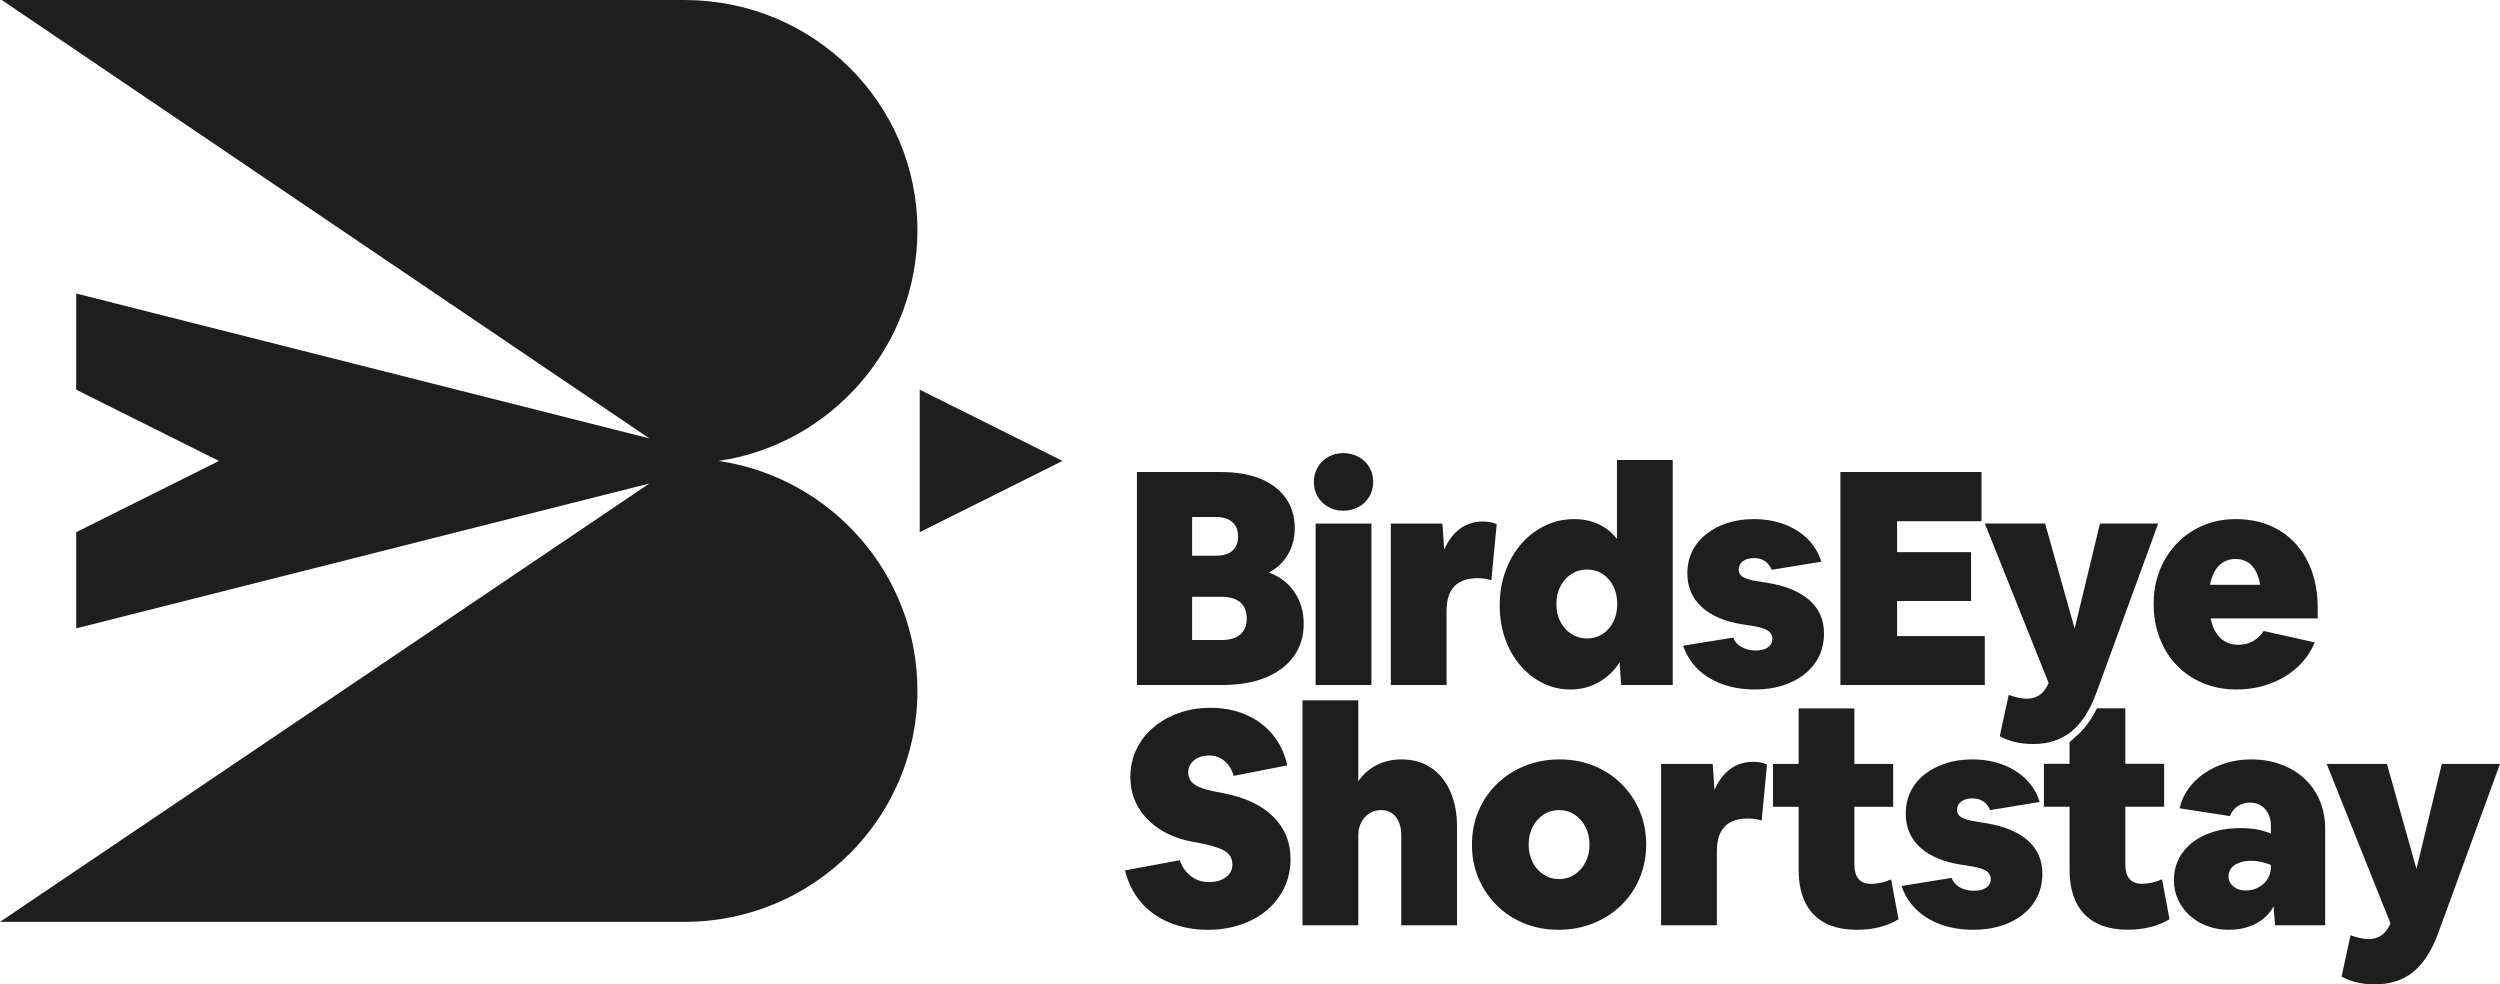
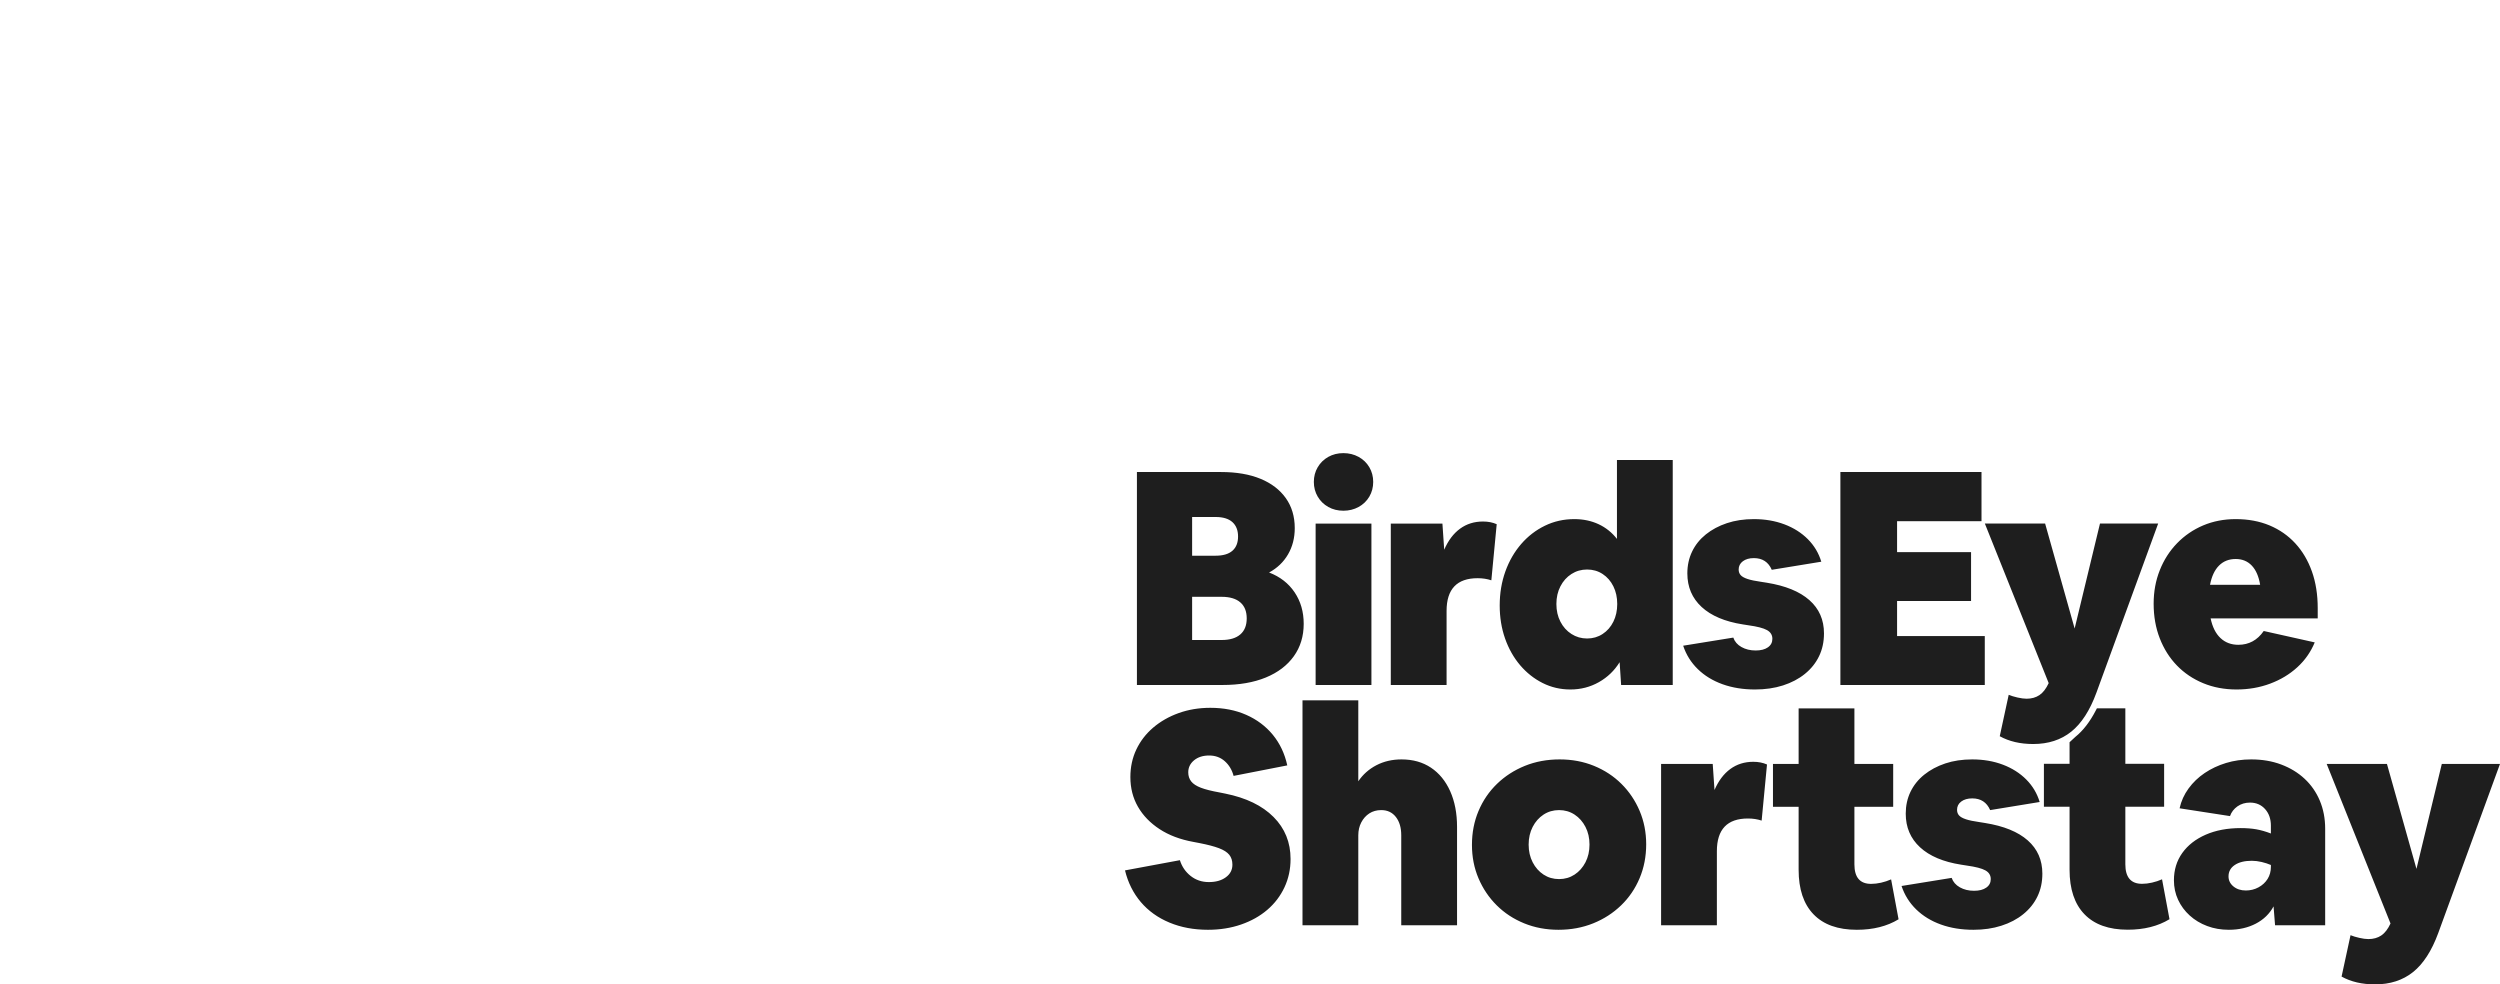
<svg xmlns="http://www.w3.org/2000/svg" width="160px" height="63px" viewBox="0 0 160 63" version="1.1">
  <title>Logo</title>
  <g id="Logo" stroke="none" stroke-width="1" fill="none" fill-rule="evenodd">
    <g transform="translate(80, 31.5) scale(-1, 1) rotate(-180) translate(-80, -31.5)translate(0, -0)" fill="#1E1E1E" fill-rule="nonzero">
-       <path d="M45.982,33.5 C53.185,34.546 58.716,40.817 58.716,48.258 C58.716,56.433 52.04,63 43.805,63 L0.109,63 L41.559,34.944 L4.877,44.215 L4.877,38.059 L14.015,33.5 L4.877,28.941 L4.877,22.785 L41.559,32.056 L-3.55271368e-15,4 L43.806,4 C52.04,4 58.716,10.627 58.716,18.803 C58.716,26.244 53.185,32.454 45.982,33.5 M68,33.5 L58.862,38.059 L58.862,28.941 L68,33.5 Z" id="Combined-Shape" />
      <path d="M85.976,30.314 C86.332,30.314 86.657,30.394 86.95,30.554 C87.242,30.714 87.471,30.935 87.637,31.216 C87.802,31.498 87.885,31.812 87.885,32.157 C87.885,32.503 87.802,32.816 87.637,33.098 C87.471,33.379 87.242,33.6 86.95,33.76 C86.657,33.92 86.332,34 85.976,34 C85.619,34 85.298,33.92 85.011,33.76 C84.725,33.6 84.499,33.379 84.334,33.098 C84.168,32.816 84.086,32.503 84.086,32.157 C84.086,31.812 84.168,31.498 84.334,31.216 C84.499,30.935 84.725,30.714 85.011,30.554 C85.298,30.394 85.619,30.314 85.976,30.314 Z M100.506,18.873 C101.168,18.873 101.775,19.03 102.329,19.343 C102.883,19.657 103.325,20.082 103.656,20.62 L103.752,19.161 L107.055,19.161 L107.055,33.559 L103.485,33.559 L103.485,28.51 C103.166,28.92 102.775,29.233 102.31,29.451 C101.845,29.668 101.327,29.777 100.754,29.777 C100.079,29.777 99.452,29.636 98.874,29.354 C98.294,29.073 97.788,28.683 97.356,28.184 C96.923,27.684 96.585,27.099 96.343,26.427 C96.102,25.755 95.981,25.029 95.981,24.248 C95.981,23.493 96.095,22.789 96.324,22.136 C96.553,21.484 96.875,20.914 97.288,20.427 C97.702,19.941 98.182,19.561 98.73,19.286 C99.277,19.011 99.869,18.873 100.506,18.873 Z M78.243,19.161 C79.312,19.161 80.235,19.321 81.012,19.64 C81.788,19.96 82.386,20.415 82.806,21.003 C83.227,21.592 83.437,22.283 83.437,23.077 C83.437,23.845 83.242,24.517 82.854,25.093 C82.466,25.669 81.922,26.091 81.222,26.36 C81.743,26.641 82.148,27.029 82.434,27.521 C82.721,28.014 82.864,28.574 82.864,29.201 C82.864,29.943 82.673,30.583 82.291,31.121 C81.909,31.658 81.368,32.071 80.668,32.359 C79.968,32.647 79.127,32.79 78.148,32.79 L72.763,32.79 L72.763,19.161 L78.243,19.161 Z M127.026,19.161 L127.026,22.29 L121.413,22.29 L121.413,24.536 L126.148,24.536 L126.148,27.665 L121.413,27.665 L121.413,29.642 L126.816,29.642 L126.816,32.79 L117.785,32.79 L117.785,19.161 L127.026,19.161 Z M77.804,27.435 L76.296,27.435 L76.296,29.912 L77.804,29.912 C78.275,29.912 78.632,29.802 78.874,29.585 C79.115,29.367 79.236,29.06 79.236,28.664 C79.236,28.267 79.115,27.963 78.874,27.751 C78.632,27.54 78.275,27.435 77.804,27.435 Z M143.141,18.873 C143.905,18.873 144.621,18.998 145.289,19.247 C145.957,19.497 146.536,19.845 147.026,20.294 C147.516,20.741 147.888,21.272 148.143,21.887 L144.879,22.616 C144.471,22.027 143.93,21.733 143.255,21.733 C142.797,21.733 142.416,21.877 142.11,22.165 C141.804,22.453 141.595,22.872 141.48,23.423 L148.334,23.423 L148.334,24.075 C148.334,24.946 148.21,25.729 147.962,26.427 C147.714,27.124 147.36,27.723 146.902,28.222 C146.444,28.721 145.893,29.104 145.251,29.374 C144.608,29.642 143.886,29.777 143.084,29.777 C142.333,29.777 141.639,29.642 141.003,29.374 C140.366,29.104 139.809,28.724 139.332,28.232 C138.854,27.739 138.486,27.163 138.225,26.503 C137.963,25.845 137.833,25.131 137.833,24.363 C137.833,23.557 137.963,22.818 138.225,22.146 C138.486,21.474 138.851,20.895 139.322,20.409 C139.793,19.922 140.354,19.545 141.003,19.276 C141.651,19.007 142.365,18.873 143.141,18.873 Z M112.324,18.873 C112.973,18.873 113.569,18.959 114.11,19.132 C114.65,19.305 115.118,19.551 115.513,19.871 C115.908,20.191 116.21,20.568 116.42,21.004 C116.63,21.439 116.735,21.925 116.735,22.462 C116.735,23.333 116.423,24.043 115.799,24.594 C115.176,25.144 114.265,25.515 113.069,25.707 L112.706,25.764 C112.336,25.816 112.047,25.876 111.837,25.947 C111.627,26.017 111.481,26.1 111.398,26.197 C111.315,26.293 111.274,26.411 111.274,26.552 C111.274,26.769 111.363,26.946 111.541,27.079 C111.72,27.214 111.955,27.281 112.248,27.281 C112.795,27.281 113.177,27.032 113.393,26.533 L116.563,27.051 C116.397,27.601 116.111,28.081 115.704,28.491 C115.296,28.9 114.797,29.217 114.205,29.441 C113.613,29.665 112.96,29.777 112.248,29.777 C111.611,29.777 111.035,29.69 110.52,29.517 C110.005,29.345 109.556,29.105 109.174,28.798 C108.792,28.491 108.499,28.126 108.296,27.703 C108.092,27.281 107.99,26.814 107.99,26.302 C107.99,25.431 108.296,24.715 108.906,24.152 C109.517,23.589 110.396,23.218 111.541,23.038 L111.904,22.981 C112.465,22.904 112.859,22.802 113.088,22.674 C113.317,22.546 113.432,22.36 113.432,22.117 C113.432,21.887 113.337,21.704 113.145,21.57 C112.955,21.436 112.693,21.369 112.362,21.369 C112.019,21.369 111.717,21.442 111.455,21.589 C111.194,21.736 111.019,21.937 110.931,22.194 L107.723,21.675 C107.913,21.099 108.226,20.6 108.658,20.178 C109.091,19.756 109.619,19.433 110.243,19.209 C110.867,18.985 111.561,18.873 112.324,18.873 Z M92.581,19.161 L92.581,23.902 C92.581,25.297 93.243,25.995 94.568,25.995 C94.886,25.995 95.178,25.95 95.446,25.86 L95.789,29.451 C95.534,29.566 95.242,29.623 94.912,29.623 C94.351,29.623 93.861,29.47 93.441,29.162 C93.021,28.855 92.684,28.407 92.429,27.819 L92.315,29.489 L89.011,29.489 L89.011,19.161 L92.581,19.161 Z M130.123,15.383 C131.09,15.383 131.901,15.646 132.557,16.171 C133.212,16.695 133.751,17.527 134.17,18.667 L138.123,29.494 L134.399,29.494 L132.777,22.775 L130.887,29.494 L127.03,29.494 L131.116,19.281 C130.95,18.922 130.753,18.667 130.524,18.513 C130.294,18.359 130.021,18.282 129.703,18.282 C129.538,18.282 129.343,18.308 129.121,18.359 C128.897,18.41 128.71,18.468 128.557,18.532 L127.984,15.882 C128.583,15.55 129.295,15.383 130.123,15.383 Z M87.771,19.161 L87.771,29.489 L84.2,29.489 L84.2,19.161 L87.771,19.161 Z M144.649,25.573 L141.442,25.573 C141.544,26.11 141.735,26.52 142.015,26.801 C142.294,27.083 142.651,27.224 143.084,27.224 C143.504,27.224 143.848,27.083 144.115,26.801 C144.382,26.52 144.56,26.11 144.649,25.573 Z M101.575,22.136 C101.206,22.136 100.872,22.233 100.573,22.425 C100.273,22.616 100.038,22.879 99.867,23.211 C99.694,23.544 99.609,23.922 99.609,24.344 C99.609,24.766 99.694,25.144 99.867,25.476 C100.038,25.809 100.273,26.072 100.573,26.264 C100.872,26.456 101.206,26.551 101.575,26.551 C101.944,26.551 102.275,26.456 102.568,26.264 C102.861,26.072 103.09,25.809 103.255,25.476 C103.42,25.144 103.503,24.766 103.503,24.344 C103.503,23.922 103.42,23.544 103.255,23.211 C103.09,22.879 102.861,22.616 102.568,22.425 C102.275,22.233 101.944,22.136 101.575,22.136 Z M78.186,22.04 L76.296,22.04 L76.296,24.804 L78.186,24.804 C78.708,24.804 79.105,24.686 79.379,24.449 C79.653,24.213 79.79,23.871 79.79,23.423 C79.79,22.974 79.653,22.632 79.379,22.396 C79.105,22.159 78.708,22.04 78.186,22.04 Z M86.931,3.782 L86.931,9.541 C86.931,9.848 86.995,10.123 87.122,10.367 C87.249,10.61 87.421,10.802 87.637,10.943 C87.854,11.083 88.108,11.154 88.401,11.154 C88.796,11.154 89.107,11.007 89.337,10.712 C89.566,10.418 89.68,10.028 89.68,9.541 L89.68,3.782 L93.251,3.782 L93.251,10.079 C93.251,10.949 93.104,11.71 92.812,12.363 C92.519,13.016 92.108,13.518 91.58,13.87 C91.052,14.222 90.425,14.398 89.699,14.398 C89.101,14.398 88.564,14.273 88.086,14.024 C87.609,13.774 87.223,13.431 86.931,12.997 L86.931,18.18 L83.36,18.18 L83.36,3.782 L86.931,3.782 Z M77.308,3.494 C78.071,3.494 78.778,3.606 79.427,3.83 C80.076,4.054 80.636,4.368 81.107,4.771 C81.578,5.174 81.944,5.654 82.205,6.21 C82.466,6.767 82.596,7.372 82.596,8.024 C82.596,9.087 82.234,9.983 81.508,10.712 C80.782,11.442 79.752,11.941 78.415,12.21 L78.033,12.287 C77.537,12.376 77.145,12.475 76.859,12.584 C76.573,12.693 76.365,12.827 76.239,12.987 C76.111,13.147 76.048,13.343 76.048,13.573 C76.048,13.88 76.172,14.135 76.42,14.341 C76.668,14.545 76.99,14.648 77.384,14.648 C77.778,14.648 78.113,14.526 78.387,14.283 C78.66,14.04 78.848,13.726 78.95,13.343 L82.386,14.015 C82.221,14.769 81.912,15.422 81.461,15.973 C81.009,16.522 80.442,16.948 79.761,17.249 C79.08,17.55 78.313,17.7 77.46,17.7 C76.735,17.7 76.06,17.588 75.437,17.364 C74.813,17.14 74.269,16.829 73.804,16.433 C73.339,16.036 72.98,15.569 72.725,15.032 C72.47,14.494 72.344,13.905 72.344,13.266 C72.344,12.562 72.506,11.928 72.83,11.366 C73.155,10.802 73.616,10.326 74.215,9.935 C74.813,9.544 75.532,9.272 76.372,9.119 L76.773,9.042 C77.295,8.94 77.709,8.831 78.014,8.716 C78.32,8.6 78.539,8.46 78.673,8.294 C78.807,8.127 78.874,7.916 78.874,7.66 C78.874,7.327 78.733,7.058 78.453,6.854 C78.173,6.648 77.811,6.547 77.365,6.547 C76.919,6.547 76.531,6.678 76.2,6.94 C75.87,7.202 75.64,7.539 75.513,7.948 L72,7.295 C72.19,6.515 72.528,5.839 73.011,5.27 C73.495,4.701 74.107,4.262 74.845,3.955 C75.583,3.647 76.404,3.494 77.308,3.494 Z M136.175,3.499 C137.218,3.499 138.109,3.723 138.848,4.171 L138.371,6.724 C138.167,6.634 137.954,6.564 137.731,6.513 C137.508,6.461 137.295,6.436 137.091,6.436 C136.378,6.436 136.022,6.851 136.022,7.684 L136.022,11.37 L138.504,11.37 L138.504,14.115 L136.022,14.115 L136.022,17.666 L134.201,17.666 L134.137,17.542 C133.758,16.808 133.316,16.236 132.825,15.842 L132.452,15.497 L132.452,14.115 L130.81,14.115 L130.81,11.37 L132.452,11.37 L132.452,7.338 C132.452,6.097 132.77,5.146 133.407,4.487 C134.043,3.829 134.965,3.499 136.175,3.499 Z M118.835,3.494 C119.878,3.494 120.77,3.718 121.508,4.166 L121.031,6.719 C120.827,6.63 120.613,6.559 120.391,6.508 C120.168,6.457 119.955,6.432 119.751,6.432 C119.038,6.432 118.682,6.847 118.682,7.679 L118.682,11.366 L121.164,11.366 L121.164,14.11 L118.682,14.11 L118.682,17.661 L115.112,17.661 L115.112,14.11 L113.47,14.11 L113.47,11.366 L115.112,11.366 L115.112,7.333 C115.112,6.092 115.43,5.142 116.067,4.483 C116.703,3.824 117.625,3.494 118.835,3.494 Z M126.3,3.494 C126.95,3.494 127.545,3.58 128.086,3.754 C128.627,3.926 129.094,4.172 129.489,4.493 C129.884,4.812 130.186,5.19 130.396,5.625 C130.606,6.06 130.711,6.547 130.711,7.084 C130.711,7.955 130.399,8.665 129.776,9.215 C129.152,9.765 128.242,10.136 127.045,10.328 L126.682,10.386 C126.313,10.437 126.024,10.498 125.814,10.568 C125.603,10.639 125.457,10.722 125.374,10.818 C125.291,10.914 125.251,11.032 125.251,11.173 C125.251,11.39 125.339,11.567 125.518,11.701 C125.696,11.835 125.931,11.903 126.224,11.903 C126.771,11.903 127.153,11.653 127.37,11.154 L130.539,11.672 C130.374,12.222 130.087,12.703 129.68,13.112 C129.272,13.521 128.773,13.838 128.181,14.062 C127.59,14.286 126.936,14.398 126.224,14.398 C125.587,14.398 125.011,14.312 124.496,14.139 C123.981,13.967 123.532,13.726 123.15,13.419 C122.768,13.112 122.476,12.747 122.272,12.325 C122.068,11.903 121.967,11.435 121.967,10.924 C121.967,10.053 122.272,9.336 122.883,8.773 C123.493,8.21 124.372,7.839 125.518,7.66 L125.88,7.603 C126.441,7.525 126.835,7.424 127.065,7.295 C127.294,7.167 127.408,6.982 127.408,6.738 C127.408,6.508 127.313,6.325 127.121,6.192 C126.931,6.057 126.67,5.99 126.338,5.99 C125.995,5.99 125.693,6.064 125.432,6.21 C125.17,6.358 124.995,6.559 124.907,6.816 L121.699,6.297 C121.89,5.721 122.202,5.222 122.635,4.799 C123.067,4.378 123.596,4.054 124.22,3.83 C124.843,3.606 125.537,3.494 126.3,3.494 Z M99.742,3.494 C100.544,3.494 101.285,3.632 101.966,3.907 C102.647,4.182 103.242,4.566 103.752,5.059 C104.261,5.551 104.655,6.13 104.935,6.796 C105.215,7.462 105.356,8.184 105.356,8.965 C105.356,9.733 105.215,10.446 104.935,11.106 C104.655,11.765 104.267,12.341 103.77,12.834 C103.275,13.326 102.689,13.71 102.014,13.986 C101.339,14.261 100.607,14.398 99.818,14.398 C99.016,14.398 98.275,14.261 97.594,13.986 C96.913,13.71 96.317,13.326 95.809,12.834 C95.299,12.341 94.905,11.762 94.625,11.096 C94.344,10.431 94.205,9.707 94.205,8.927 C94.205,8.159 94.344,7.445 94.625,6.786 C94.905,6.128 95.294,5.551 95.79,5.059 C96.286,4.566 96.872,4.182 97.546,3.907 C98.221,3.632 98.952,3.494 99.742,3.494 Z M142.644,3.494 C143.293,3.494 143.869,3.626 144.372,3.887 C144.875,4.15 145.253,4.518 145.508,4.992 L145.604,3.782 L148.811,3.782 L148.811,9.964 C148.811,10.616 148.696,11.214 148.467,11.759 C148.238,12.303 147.913,12.769 147.493,13.16 C147.074,13.551 146.574,13.854 145.995,14.072 C145.416,14.29 144.776,14.398 144.076,14.398 C143.503,14.398 142.965,14.322 142.463,14.168 C141.96,14.015 141.505,13.8 141.098,13.525 C140.69,13.25 140.346,12.92 140.067,12.536 C139.787,12.153 139.595,11.73 139.494,11.269 L142.72,10.77 C142.81,11.026 142.969,11.233 143.198,11.394 C143.427,11.554 143.694,11.634 144,11.634 C144.394,11.634 144.716,11.496 144.964,11.221 C145.212,10.946 145.337,10.59 145.337,10.156 L145.337,9.657 C145.005,9.784 144.693,9.873 144.401,9.925 C144.108,9.976 143.777,10.002 143.408,10.002 C142.555,10.002 141.807,9.861 141.165,9.58 C140.522,9.298 140.022,8.908 139.666,8.409 C139.309,7.91 139.131,7.327 139.131,6.662 C139.131,6.214 139.22,5.798 139.398,5.414 C139.577,5.03 139.825,4.694 140.143,4.406 C140.461,4.118 140.833,3.894 141.26,3.734 C141.686,3.574 142.148,3.494 142.644,3.494 Z M109.88,3.782 L109.88,8.524 C109.88,9.919 110.542,10.616 111.867,10.616 C112.185,10.616 112.477,10.571 112.745,10.482 L113.088,14.072 C112.833,14.187 112.541,14.245 112.21,14.245 C111.65,14.245 111.16,14.091 110.74,13.784 C110.32,13.477 109.983,13.029 109.728,12.44 L109.614,14.11 L106.31,14.11 L106.31,3.782 L109.88,3.782 Z M99.78,6.738 C99.411,6.738 99.08,6.835 98.787,7.026 C98.494,7.218 98.262,7.481 98.091,7.813 C97.919,8.146 97.833,8.524 97.833,8.946 C97.833,9.369 97.919,9.746 98.091,10.079 C98.262,10.411 98.494,10.674 98.787,10.866 C99.08,11.058 99.411,11.154 99.78,11.154 C100.149,11.154 100.48,11.058 100.773,10.866 C101.066,10.674 101.298,10.411 101.47,10.079 C101.642,9.746 101.728,9.369 101.728,8.946 C101.728,8.524 101.642,8.146 101.47,7.813 C101.298,7.481 101.066,7.218 100.773,7.026 C100.48,6.835 100.149,6.738 99.78,6.738 Z M143.733,6.009 C143.414,6.009 143.15,6.095 142.94,6.268 C142.73,6.441 142.625,6.655 142.625,6.911 C142.625,7.219 142.758,7.462 143.026,7.641 C143.293,7.82 143.656,7.91 144.115,7.91 C144.318,7.91 144.528,7.884 144.745,7.833 C144.961,7.781 145.158,7.718 145.337,7.641 L145.337,7.525 C145.337,7.231 145.266,6.971 145.126,6.748 C144.986,6.524 144.792,6.345 144.544,6.21 C144.296,6.076 144.026,6.009 143.733,6.009 Z M152,-7.10542736e-15 C151.172,-7.10542736e-15 150.46,0.167 149.861,0.499 L150.434,3.148 C150.587,3.085 150.774,3.027 150.998,2.976 C151.22,2.925 151.415,2.899 151.58,2.899 C151.898,2.899 152.171,2.976 152.401,3.129 C152.63,3.283 152.827,3.539 152.993,3.897 L148.907,14.11 L152.764,14.11 L154.654,7.391 L156.276,14.11 L160,14.11 L156.047,3.283 C155.628,2.144 155.089,1.312 154.434,0.787 C153.778,0.263 152.967,-7.10542736e-15 152,-7.10542736e-15" id="birdseyeshortstay" />
    </g>
  </g>
</svg>